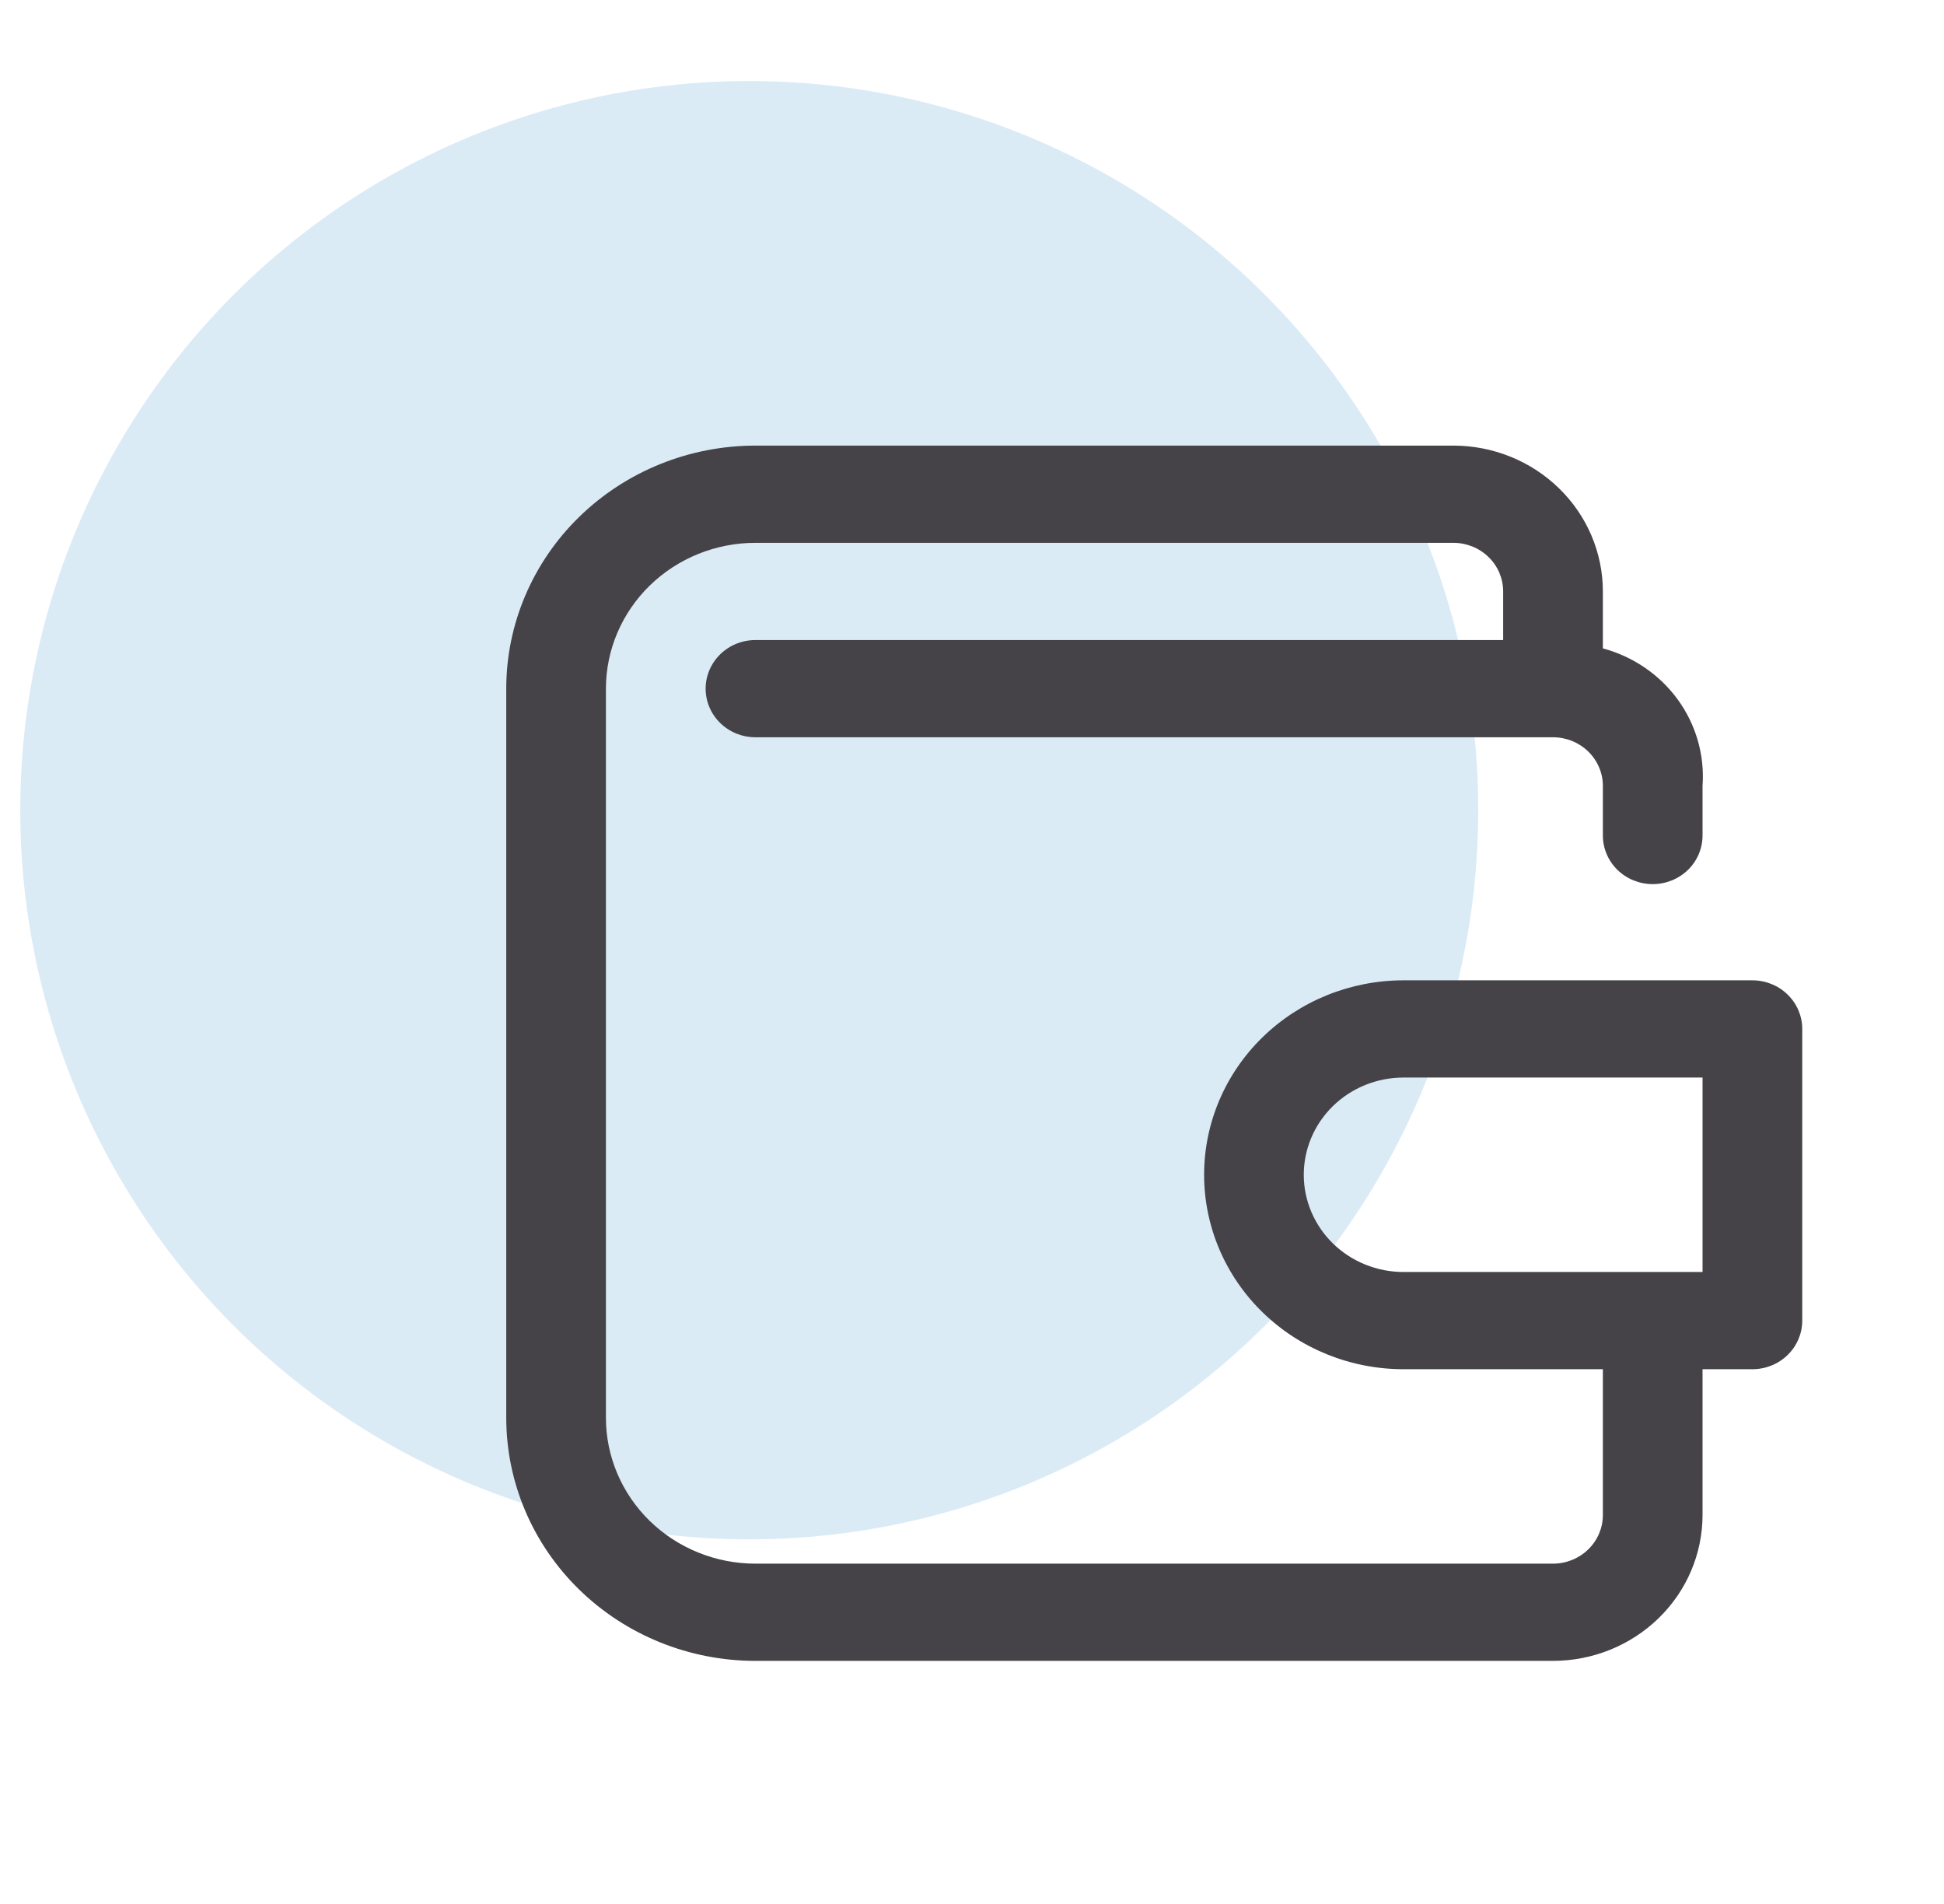
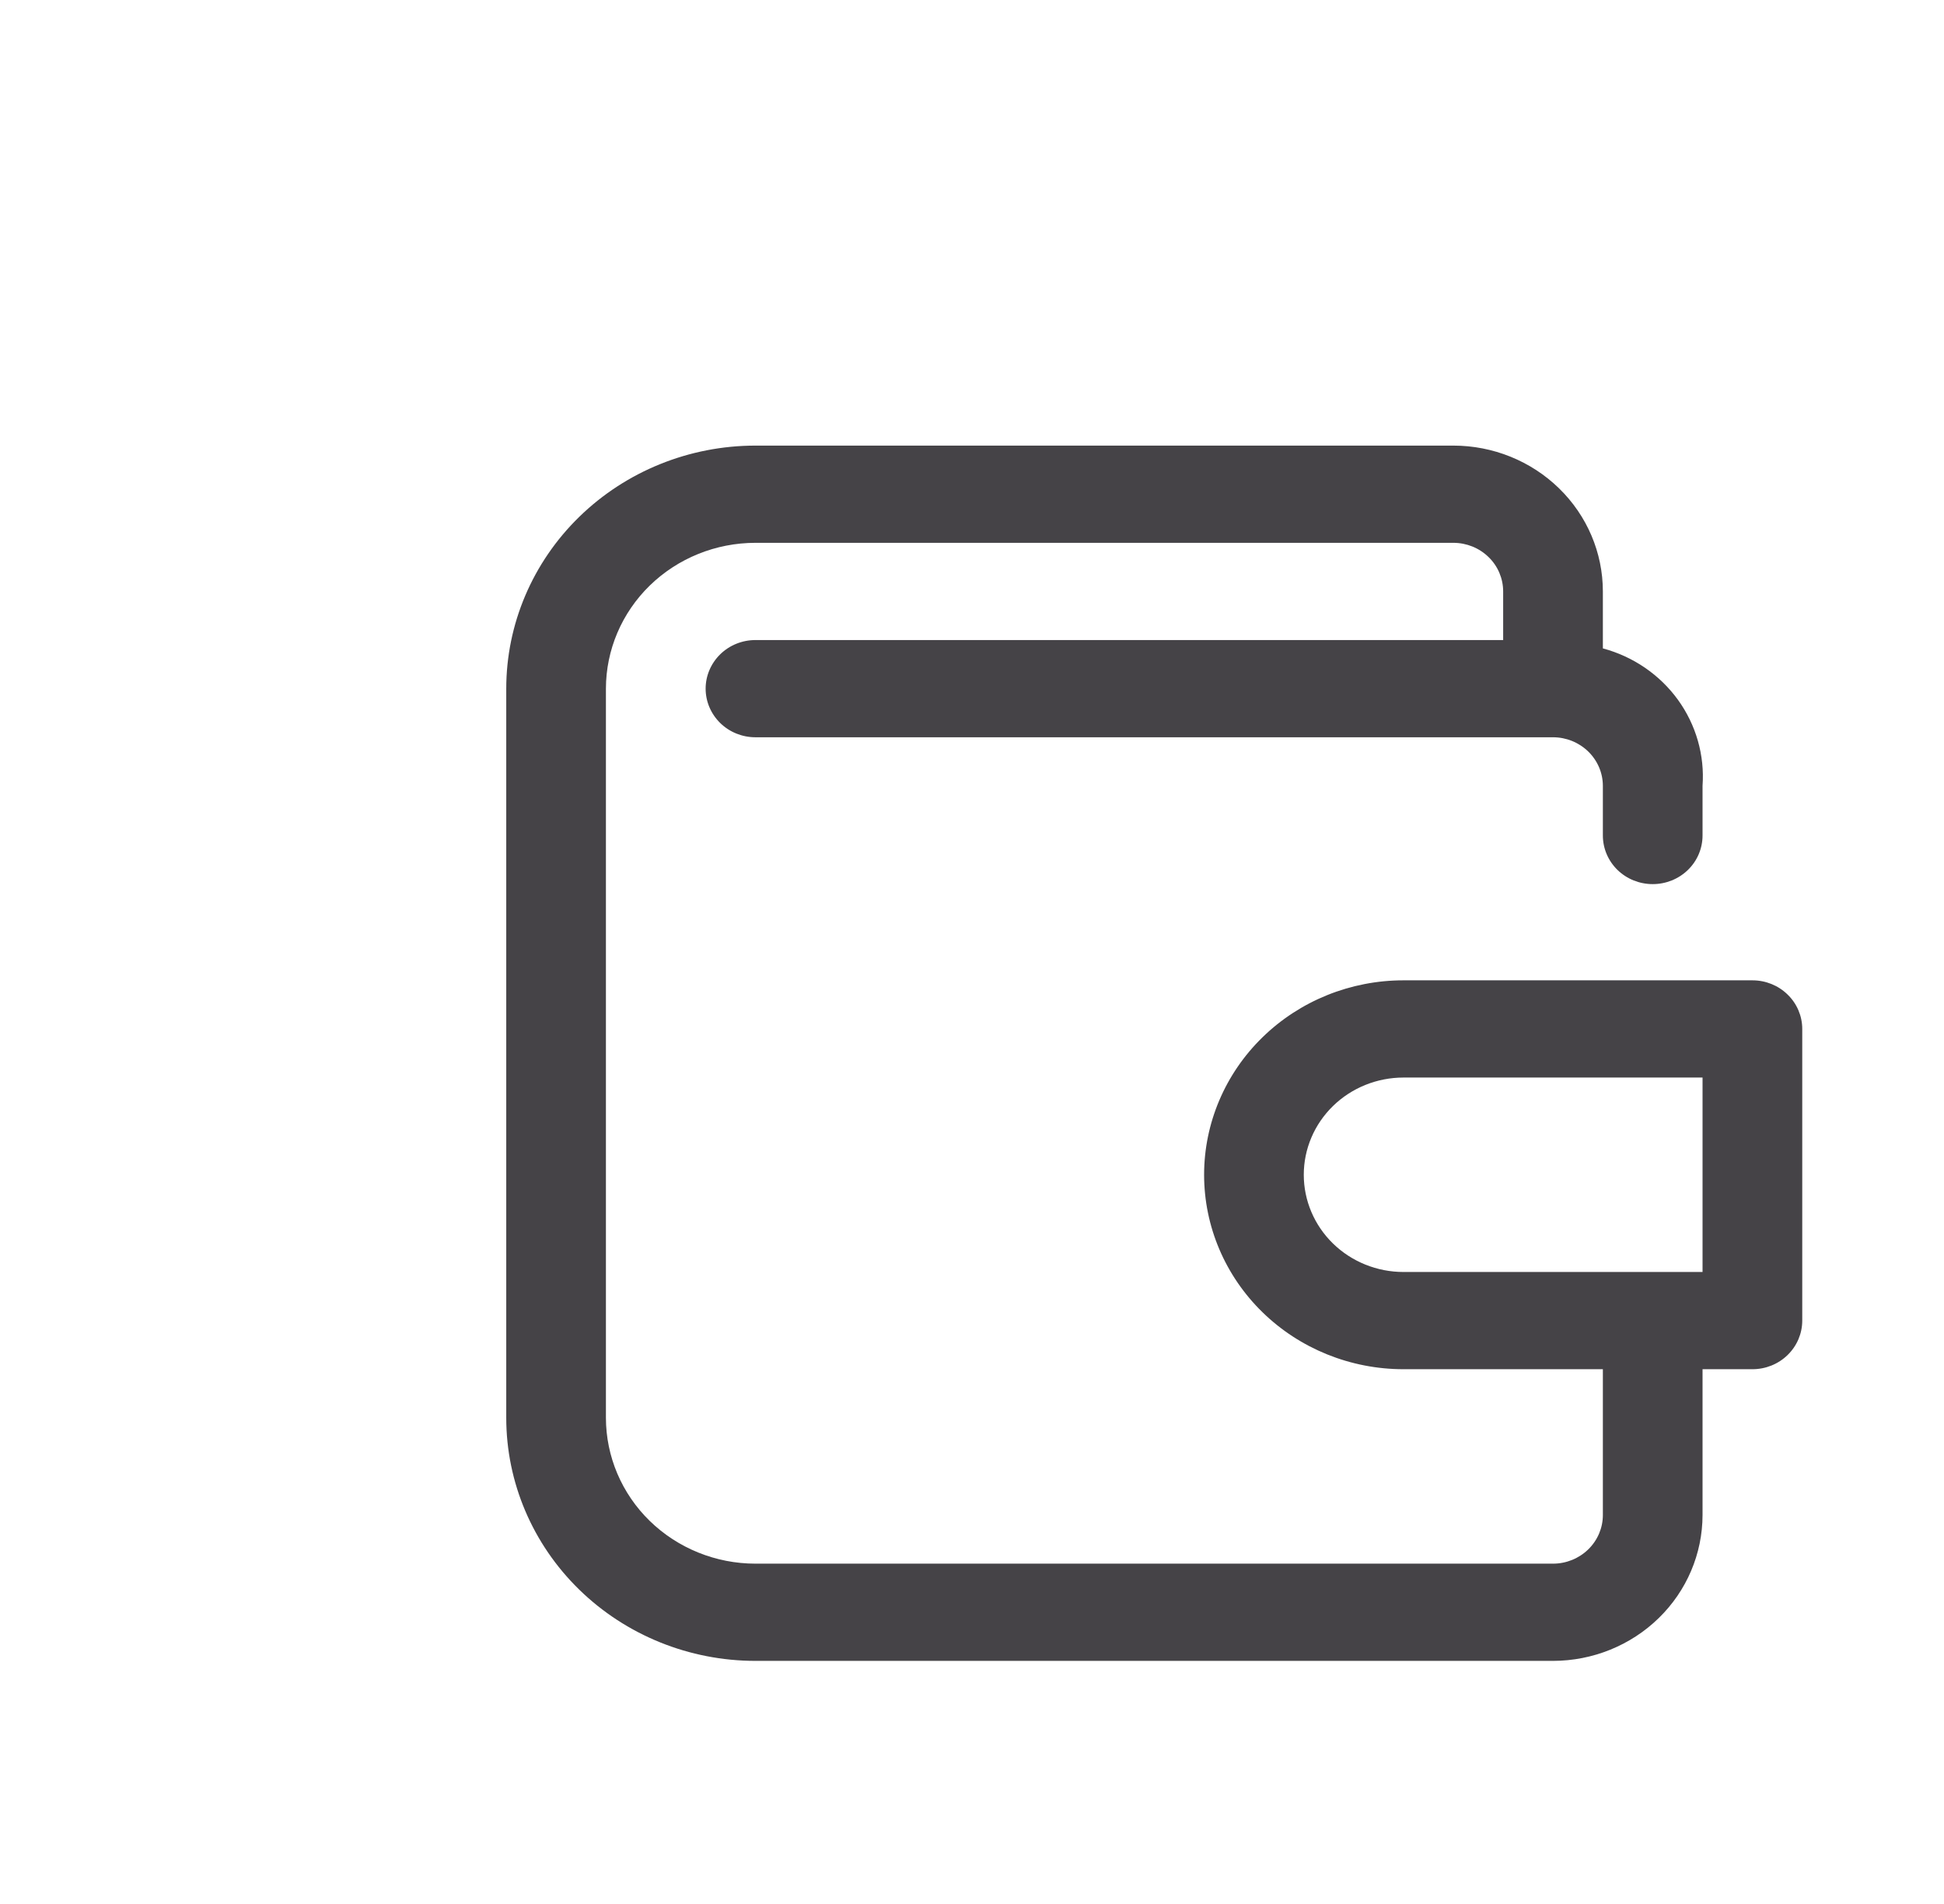
<svg xmlns="http://www.w3.org/2000/svg" width="48" height="47" viewBox="0 0 48 47" fill="none">
-   <circle cx="18.5" cy="20" r="18" fill="#DBEBF6" />
  <path d="M43.269 24.2H34.654C33.348 24.2 32.096 24.706 31.173 25.606C30.25 26.506 29.731 27.727 29.731 29C29.731 30.273 30.25 31.494 31.173 32.394C32.096 33.294 33.348 33.8 34.654 33.8H39.577V37.4C39.577 37.718 39.447 38.023 39.216 38.248C38.985 38.473 38.672 38.6 38.346 38.6H18.654C17.675 38.6 16.736 38.22 16.043 37.545C15.351 36.87 14.962 35.955 14.961 35V17C14.962 16.045 15.351 15.13 16.043 14.455C16.736 13.78 17.675 13.4 18.654 13.4H35.885C36.211 13.4 36.524 13.526 36.755 13.752C36.986 13.976 37.115 14.282 37.115 14.6V15.8H18.654C18.327 15.8 18.014 15.926 17.784 16.151C17.553 16.377 17.423 16.682 17.423 17C17.423 17.318 17.553 17.623 17.784 17.849C18.014 18.074 18.327 18.2 18.654 18.2H38.346C38.672 18.2 38.985 18.327 39.216 18.552C39.447 18.777 39.577 19.082 39.577 19.4V20.625C39.577 20.944 39.707 21.249 39.937 21.474C40.168 21.699 40.481 21.825 40.808 21.825C41.134 21.825 41.447 21.699 41.678 21.474C41.909 21.249 42.038 20.944 42.038 20.625V19.4C42.093 18.644 41.878 17.893 41.43 17.274C40.981 16.655 40.326 16.207 39.577 16.006V14.6C39.577 13.645 39.188 12.73 38.495 12.055C37.803 11.38 36.864 11 35.885 11H18.654C17.022 11 15.457 11.633 14.303 12.758C13.149 13.883 12.5 15.409 12.5 17V35C12.5 36.591 13.149 38.117 14.303 39.242C15.457 40.367 17.022 41 18.654 41H38.346C39.325 40.999 40.264 40.619 40.956 39.944C41.648 39.27 42.037 38.355 42.038 37.4V33.8H43.269C43.596 33.8 43.909 33.674 44.139 33.449C44.37 33.224 44.5 32.918 44.5 32.6V25.4C44.5 25.082 44.37 24.776 44.139 24.552C43.909 24.326 43.596 24.2 43.269 24.2ZM42.038 31.4H34.654C34.001 31.4 33.375 31.147 32.913 30.697C32.452 30.247 32.192 29.637 32.192 29C32.192 28.363 32.452 27.753 32.913 27.303C33.375 26.853 34.001 26.6 34.654 26.6H42.038V31.4Z" fill="#454347" />
</svg>